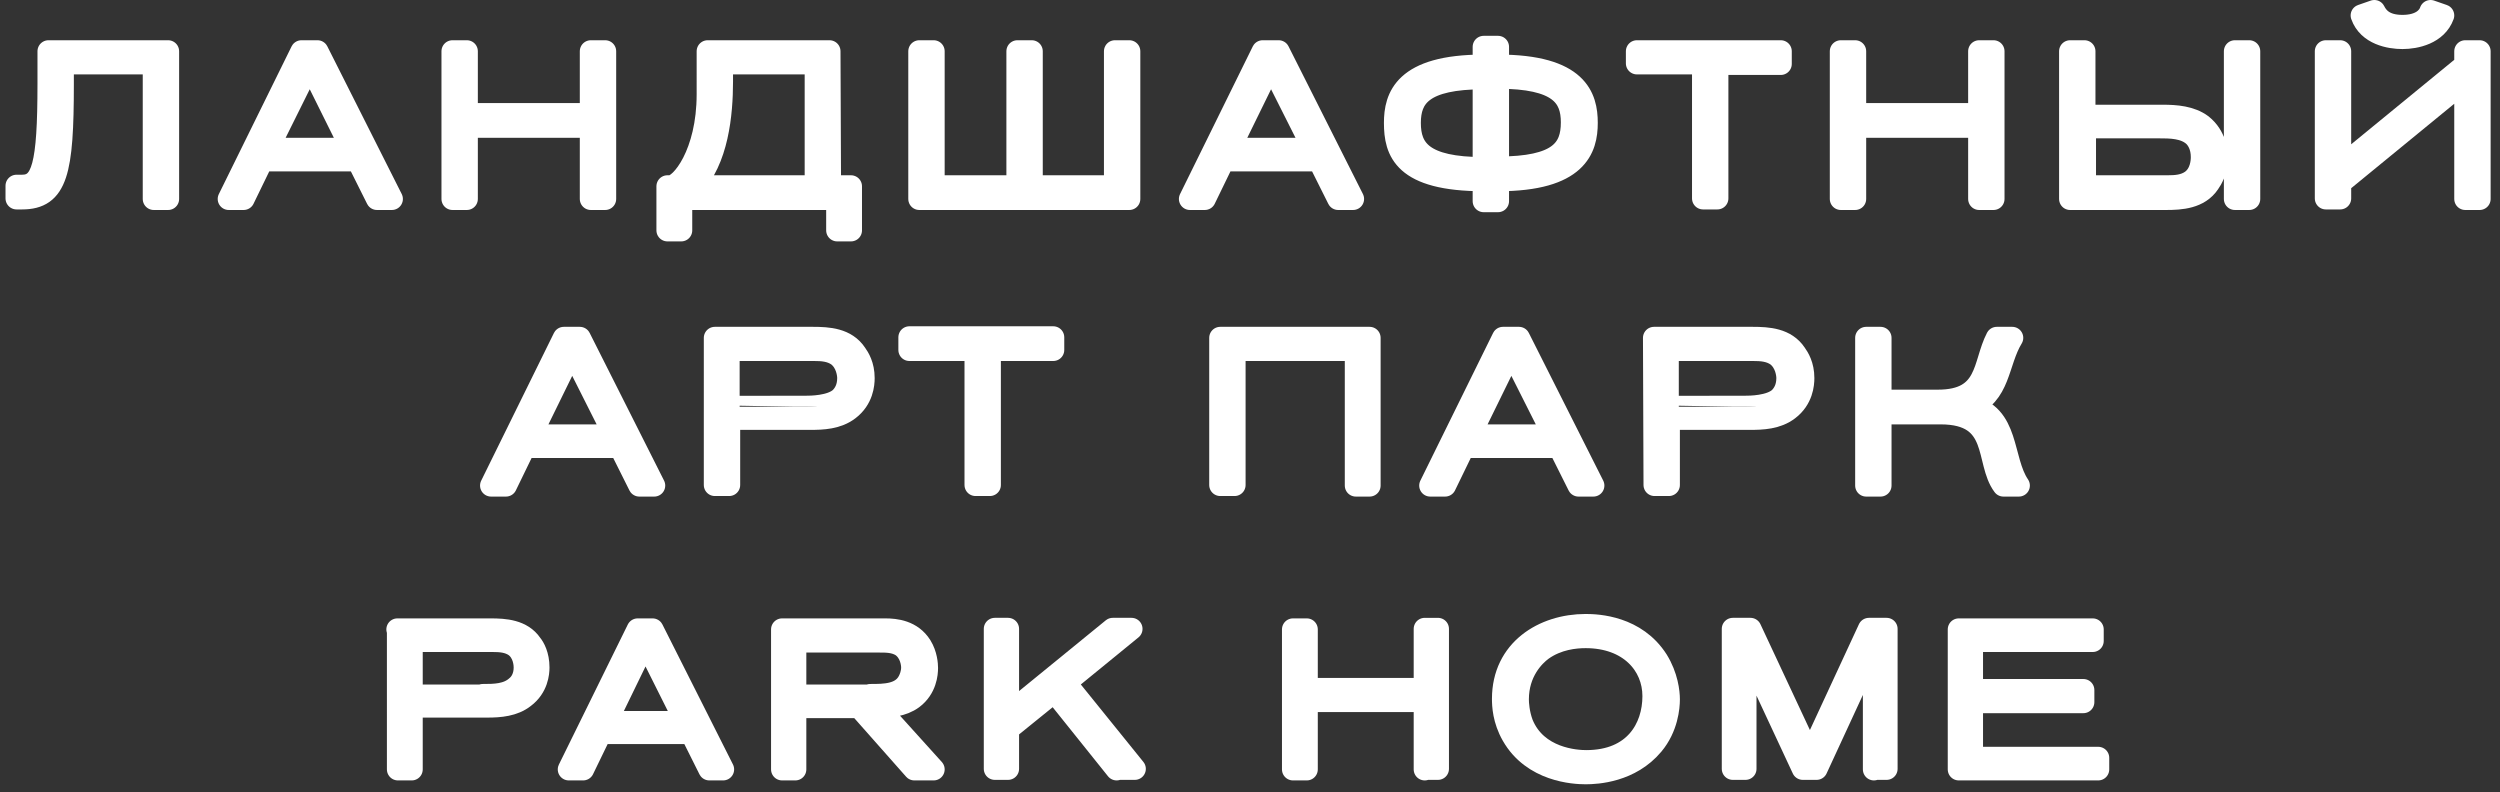
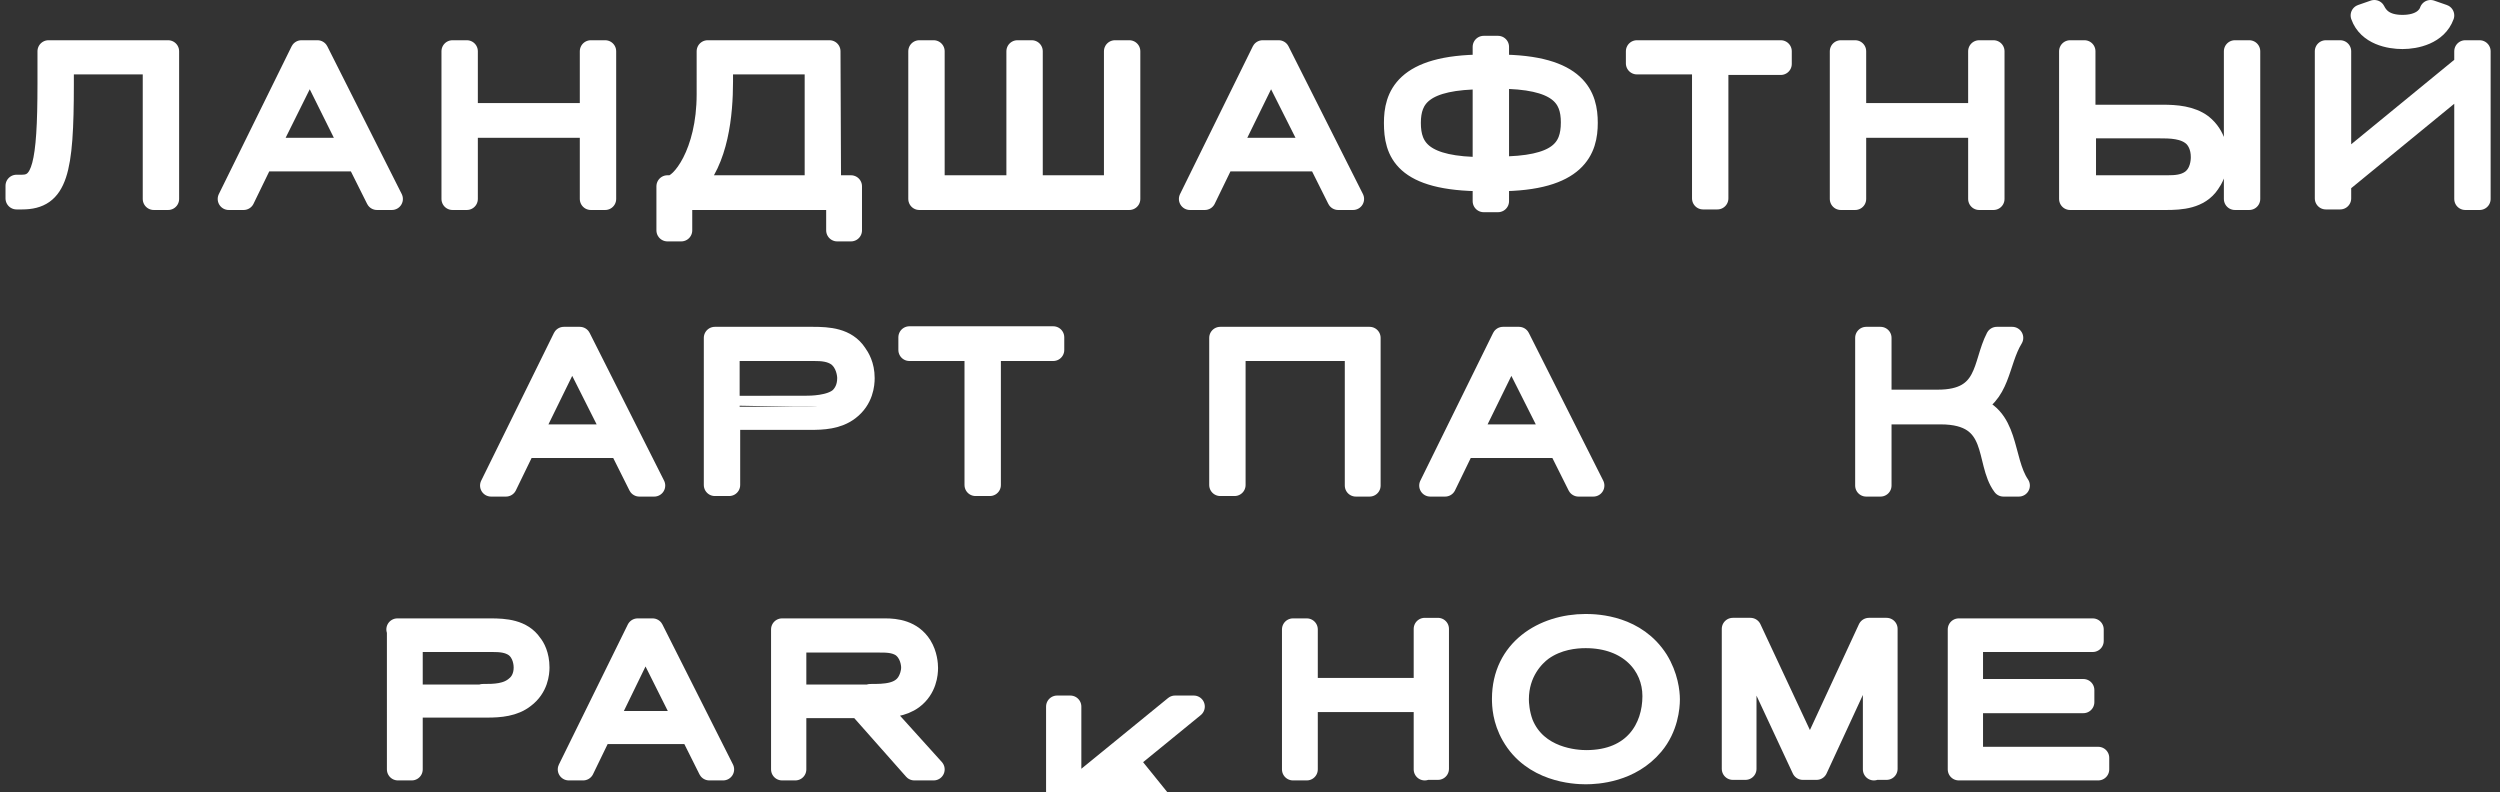
<svg xmlns="http://www.w3.org/2000/svg" version="1.1" id="Слой_1" x="0px" y="0px" viewBox="0 0 453.6 143.7" style="enable-background:new 0 0 453.6 143.7;" xml:space="preserve">
  <rect x="0" y="0" width="453.6" height="143.7" fill="#333333" stroke="none" />
  <style type="text/css"> .st0{fill:#FFFFFF;stroke:#FFFFFF;stroke-width:4;stroke-linecap:round;stroke-linejoin:round;stroke-miterlimit:10;} </style>
  <g>
    <path class="st0" d="M27.9,36.1V11.5H11.4v3.8C11.4,31.2,10.3,36,4,36H3v-2.3h1c3.7,0,4.8-3.6,4.8-18.5V9.3h21.7v26.8H27.9z" />
    <path class="st0" d="M68.4,36.1l-3.5-7H47.6l-3.4,7h-2.7L54.7,9.3h2.9l13.5,26.8H68.4z M56.2,11.7L48.6,27h15.2L56.2,11.7z" />
    <path class="st0" d="M107.2,36.1V23H84.7v13.1h-2.6V9.3h2.6v11.4h22.5V9.3h2.6v26.8H107.2z" />
    <path class="st0" d="M150.6,33.8h3.8v8h-2.5v-5.7h-28.3v5.7h-2.5v-8h0.5c2,0,6.8-5.9,6.8-16.7V9.3h22.1L150.6,33.8L150.6,33.8z M131,14.8c0,5.9-0.8,14.3-5.4,19H148V11.5h-17V14.8z" />
    <path class="st0" d="M187.1,33.8h15.2V9.3h2.6v26.8h-38.1V9.3h2.6v24.5h15.2V9.3h2.6v24.5H187.1z" />
    <path class="st0" d="M242.8,36.1l-3.5-7H222l-3.4,7h-2.7l13.2-26.8h2.9l13.5,26.8H242.8z M230.6,11.7L223.1,27h15.2L230.6,11.7z" />
    <path class="st0" d="M271.8,11.9c14.5,0,16.1,5.8,16.1,10.4s-1.7,10.4-16.1,10.4v3.8h-2.6v-3.8c-14.6,0-16.1-5.3-16.1-10.4 c0-4.6,1.6-10.4,16.1-10.4V8.5h2.6V11.9z M269.2,14.2c-11.1,0-13.4,3.4-13.4,8.1c0,4.8,2.3,8.2,13.4,8.2V14.2z M271.8,30.4 c11.1,0,13.4-3.3,13.4-8.2c0-4.7-2.3-8.1-13.4-8.1V30.4z" />
    <path class="st0" d="M311.6,11.5V36H309V11.5h-12V9.3h26.1v2.3h-11.5V11.5z" />
    <path class="st0" d="M359.1,36.1V23h-22.5v13.1H334V9.3h2.6v11.4h22.5V9.3h2.6v26.8H359.1z" />
    <path class="st0" d="M378.2,9.3V21h14.2c2.4,0,5.1,0.2,7.1,1.7c2.5,2,2.7,4.8,2.7,5.9c0,2.4-0.9,3.9-1.4,4.6 c-1.8,2.7-5.1,2.9-7.8,2.9h-17.4V9.3H378.2z M378.2,33.8h15.1c1.5,0,3-0.1,4.3-1c1.8-1.3,1.9-3.6,1.9-4.3c0-2-0.8-3.2-1.4-3.8 c-1.7-1.6-4.3-1.6-6.5-1.6h-13.3v10.7H378.2z M405.5,36.1V9.3h2.6v26.8H405.5z" />
    <path class="st0" d="M422,9.3h2.6v21.1l22.7-18.6V9.3h2.6v26.8h-2.6V14.6l-22.7,18.6V36H422V9.3z M443.3,2.8 c-1.2,3.3-5,4.1-7.4,4.1c-2.3,0-6.2-0.7-7.4-4.1l2.3-0.8c0.6,1.2,1.8,2.7,5.1,2.7c3.3,0,4.7-1.5,5.1-2.7L443.3,2.8z" />
    <path class="st0" d="M116,88.1l-3.5-7H95.2l-3.4,7h-2.7l13.2-26.8h2.9l13.5,26.8H116z M103.8,63.7L96.3,79h15.2L103.8,63.7z" />
    <path class="st0" d="M129.7,61.3h17.8c2.8,0,6,0.2,7.8,2.9c0.5,0.7,1.4,2.1,1.4,4.4c0,1.1-0.2,3.8-2.7,5.7 c-2.1,1.6-4.7,1.7-7.1,1.7h-14.6v12h-2.6L129.7,61.3L129.7,61.3z M146.2,73.8c0.8,0,4.6,0,6.3-1.6c0.6-0.6,1.4-1.7,1.4-3.6 c0-0.6-0.2-2.8-1.9-4.1c-1.3-0.9-2.8-1-4.3-1h-15.5v10.3C132.2,73.8,146.2,73.8,146.2,73.8z" />
    <path class="st0" d="M179.6,63.5V88H177V63.5h-12v-2.3h26.1v2.3H179.6z" />
    <path class="st0" d="M246,88.1V63.5h-22V88h-2.6V61.3h27.1v26.8H246z" />
    <path class="st0" d="M286.4,88.1l-3.5-7h-17.3l-3.4,7h-2.7l13.2-26.8h2.9l13.5,26.8H286.4z M274.2,63.7L266.7,79h15.2L274.2,63.7z" />
-     <path class="st0" d="M300.1,61.3H318c2.8,0,6,0.2,7.8,2.9c0.5,0.7,1.4,2.1,1.4,4.4c0,1.1-0.2,3.8-2.7,5.7c-2.1,1.6-4.7,1.7-7.1,1.7 h-14.6v12h-2.6L300.1,61.3L300.1,61.3z M316.6,73.8c0.8,0,4.6,0,6.3-1.6c0.6-0.6,1.4-1.7,1.4-3.6c0-0.6-0.2-2.8-1.9-4.1 c-1.3-0.9-2.8-1-4.3-1h-15.5v10.3C302.6,73.8,316.6,73.8,316.6,73.8z" />
    <path class="st0" d="M341.2,61.3v11.4h10.4c9.3,0,8.2-6.6,10.7-11.4h2.8c-2.7,4.4-2.2,10.5-7.9,12.4c7.4,1.4,5.9,9.7,9.1,14.4h-2.8 C360.2,83.7,363,75,352.1,75h-10.9v13.1h-2.6V61.3H341.2z" />
  </g>
  <g>
    <path class="st0" d="M72.1,114.2H89c2.6,0,5.7,0.2,7.4,2.7c0.5,0.6,1.3,2,1.3,4.2c0,1-0.2,3.6-2.6,5.4c-1.9,1.5-4.4,1.7-6.7,1.7 H74.7v11.4h-2.5V114.2z M87.6,126.1c2.1,0,4.5,0,6.2-1.6c0.6-0.5,1.4-1.6,1.4-3.4c0-0.5-0.1-2.7-1.8-3.9c-1.2-0.8-2.6-0.9-4-0.9 H74.7v9.9H87.6z" />
    <path class="st0" d="M128.7,139.6l-3.3-6.6H109l-3.2,6.6h-2.6l12.5-25.4h2.7l12.8,25.4H128.7z M117.1,116.4L110,131h14.4 L117.1,116.4z" />
    <path class="st0" d="M165.9,139.6l-10-11.3h-11.6v11.3h-2.4v-25.4h18.7c1.9,0,4.8,0.3,6.5,3c1,1.6,1.1,3.4,1.1,4 c0,1-0.2,3.7-2.6,5.5c-1.9,1.4-4.2,1.5-6.4,1.6l10.2,11.3H165.9z M157.9,126.1c2.6,0,5.7,0,7-2.6c0.2-0.4,0.6-1.3,0.6-2.4 c0-0.6-0.2-2.7-1.9-3.9c-1.3-0.8-2.7-0.8-4.1-0.8h-15.2v9.8H157.9z" />
-     <path class="st0" d="M202.6,139.6l-11.3-14.1l-8.4,6.8v7.2h-2.4v-25.4h2.4v15.5l19-15.5h3.4l-12,9.8l12.6,15.6H202.6z" />
+     <path class="st0" d="M202.6,139.6l-8.4,6.8v7.2h-2.4v-25.4h2.4v15.5l19-15.5h3.4l-12,9.8l12.6,15.6H202.6z" />
    <path class="st0" d="M258.5,139.6v-12.4h-21.4v12.4h-2.5v-25.4h2.5V125h21.4v-10.9h2.4v25.4H258.5z" />
    <path class="st0" d="M272.7,126.8c0-8.9,7.4-13.4,15-13.4c2.2,0,9.1,0.3,13,6.4c1.8,2.9,2.1,5.8,2.1,7.1c0,1.4-0.3,5.1-2.9,8.2 c-4.1,4.9-10.2,5.2-12.2,5.2c-2.1,0-9.6-0.4-13.3-6.9C272.8,130.6,272.7,128,272.7,126.8L272.7,126.8z M300,126.3 c0-5.7-4.4-10.7-12.3-10.7c-1.9,0-5.1,0.3-7.9,2.3c-1.5,1.1-4.4,4-4.4,9c0,0.7,0.1,2.5,0.8,4.4c2.6,6.4,9.8,6.8,11.6,6.8 C296.6,138.1,300,132.1,300,126.3L300,126.3z" />
    <path class="st0" d="M340,139.6V117l-10.4,22.5h-2.5l-10.4-22.3v22.3h-2.3v-25.4h3.2l10.8,23.1l10.7-23.1h3.2v25.4H340z" />
    <path class="st0" d="M355.4,139.6v-25.4h24.3v2.1h-21.9v8.9h20.2v2.2h-20.2v10.1h22.9v2.1H355.4z" />
  </g>
</svg>